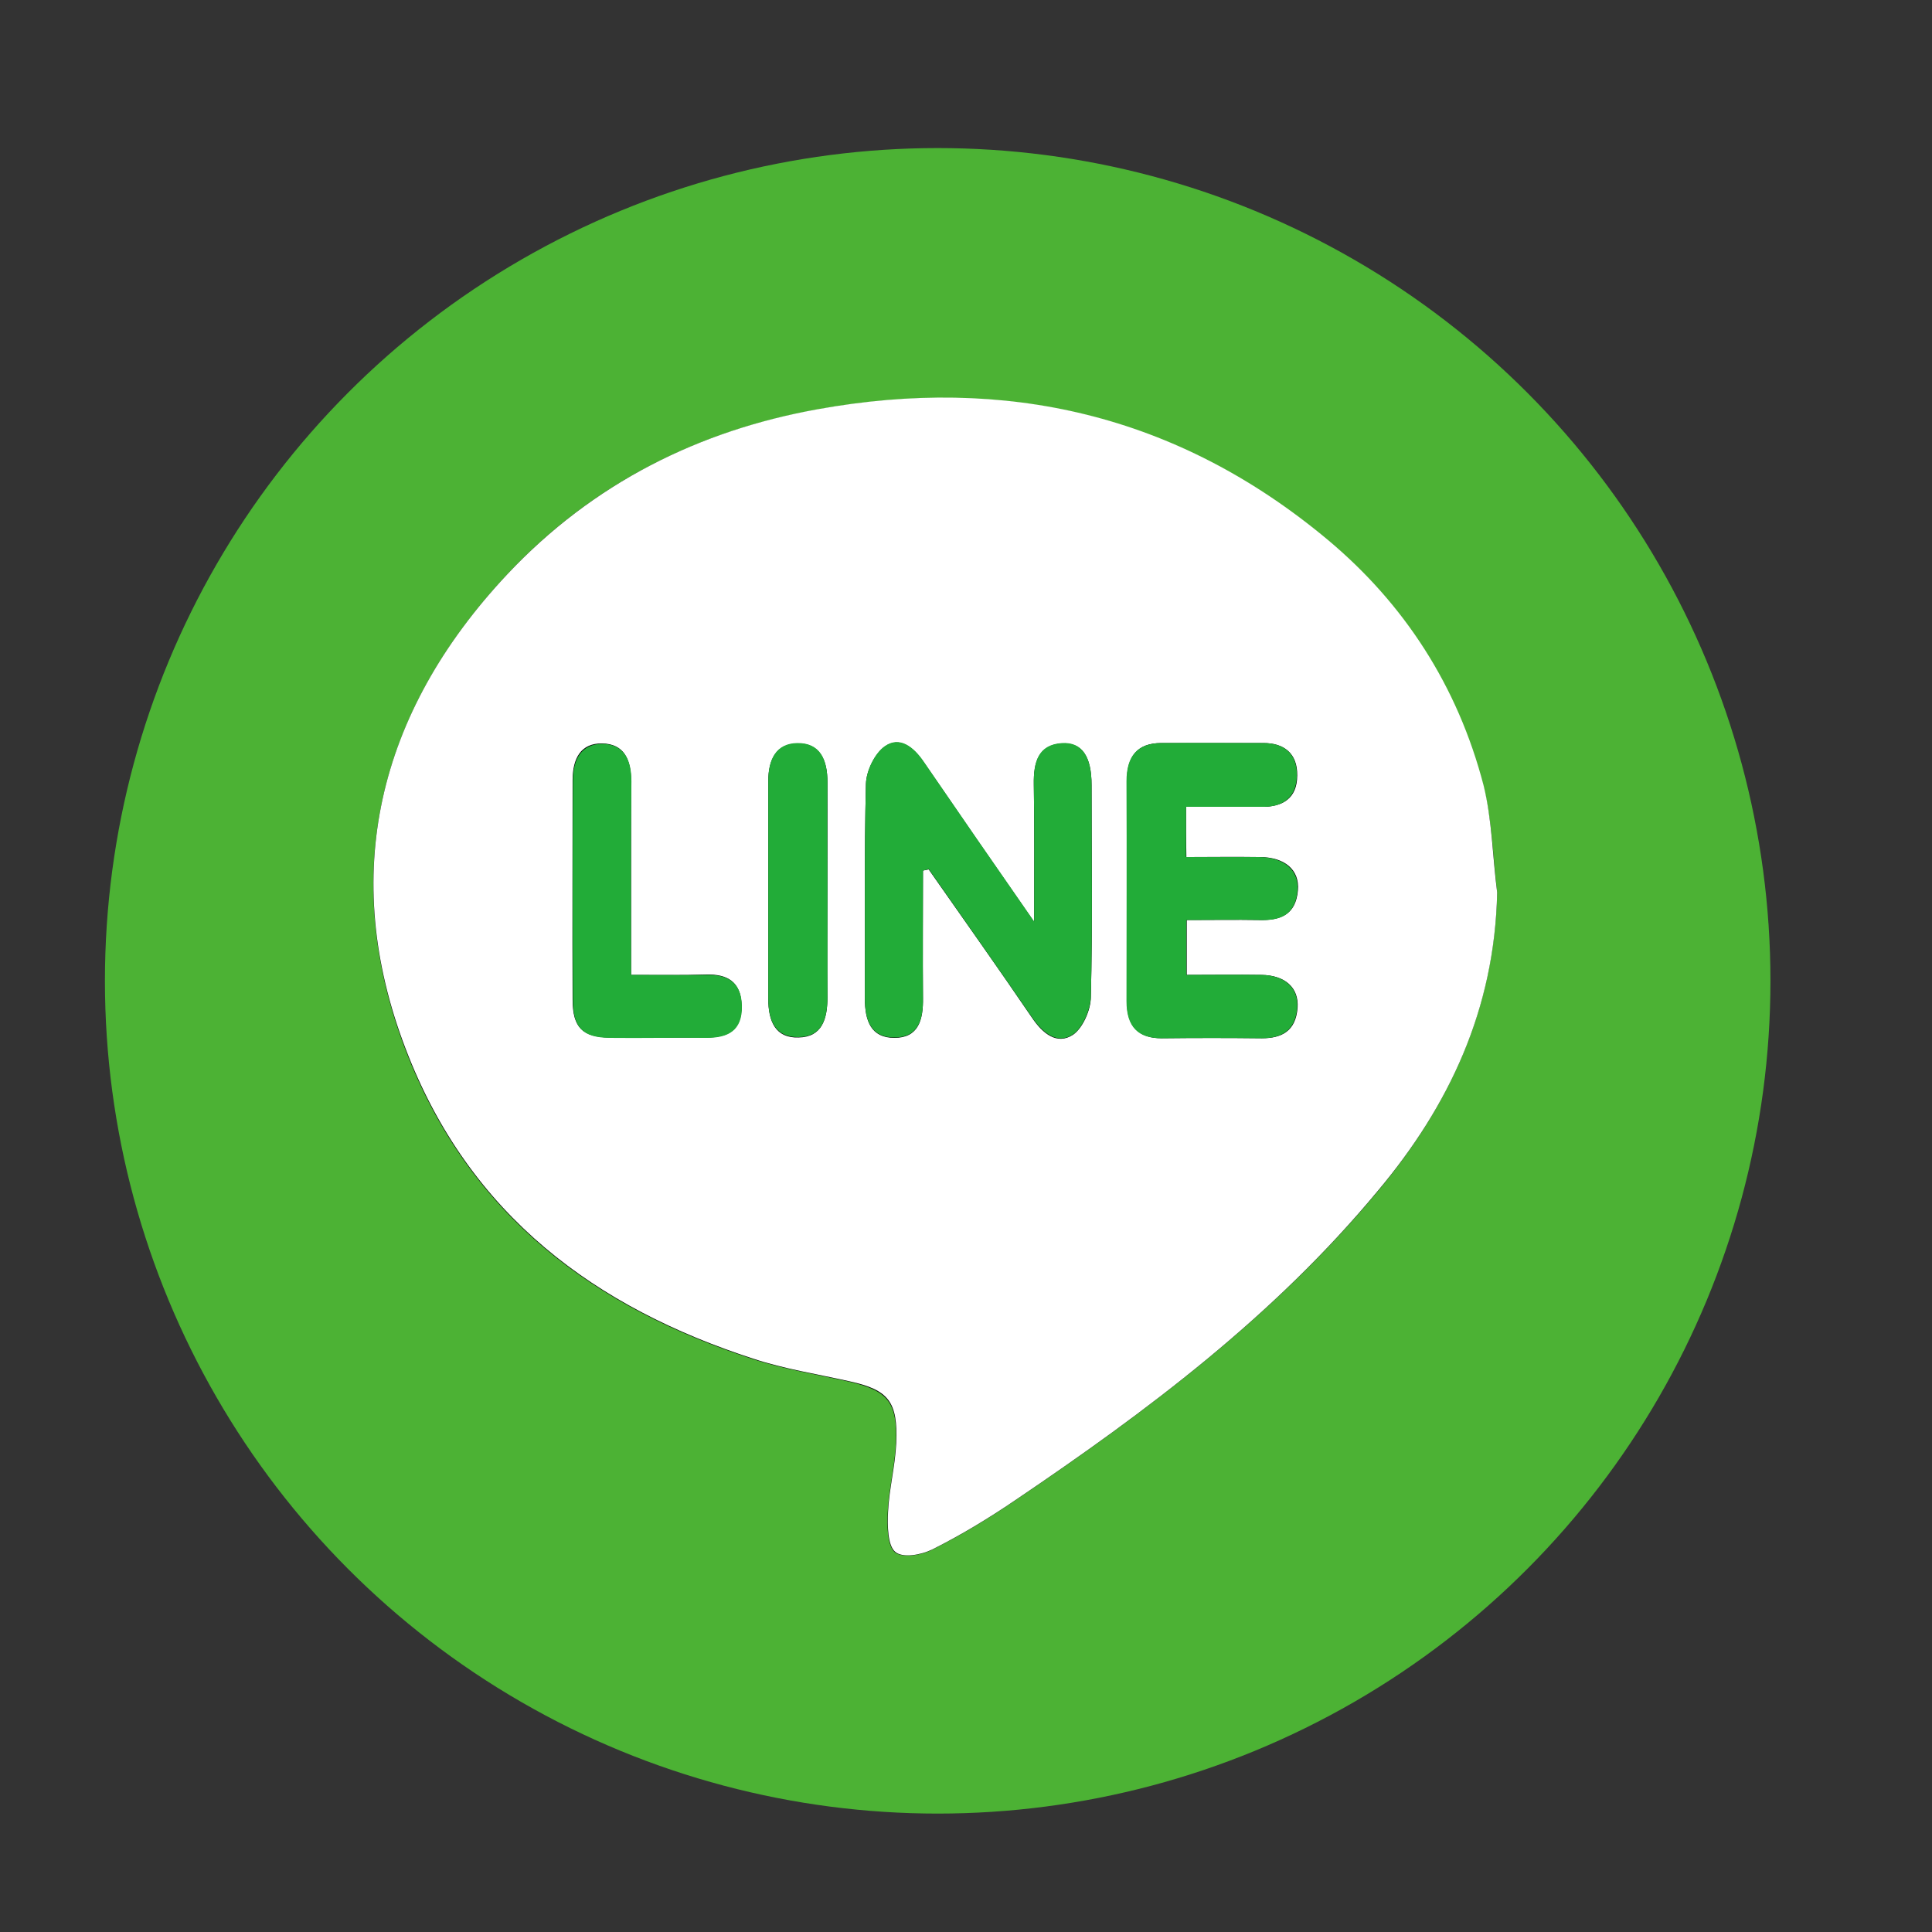
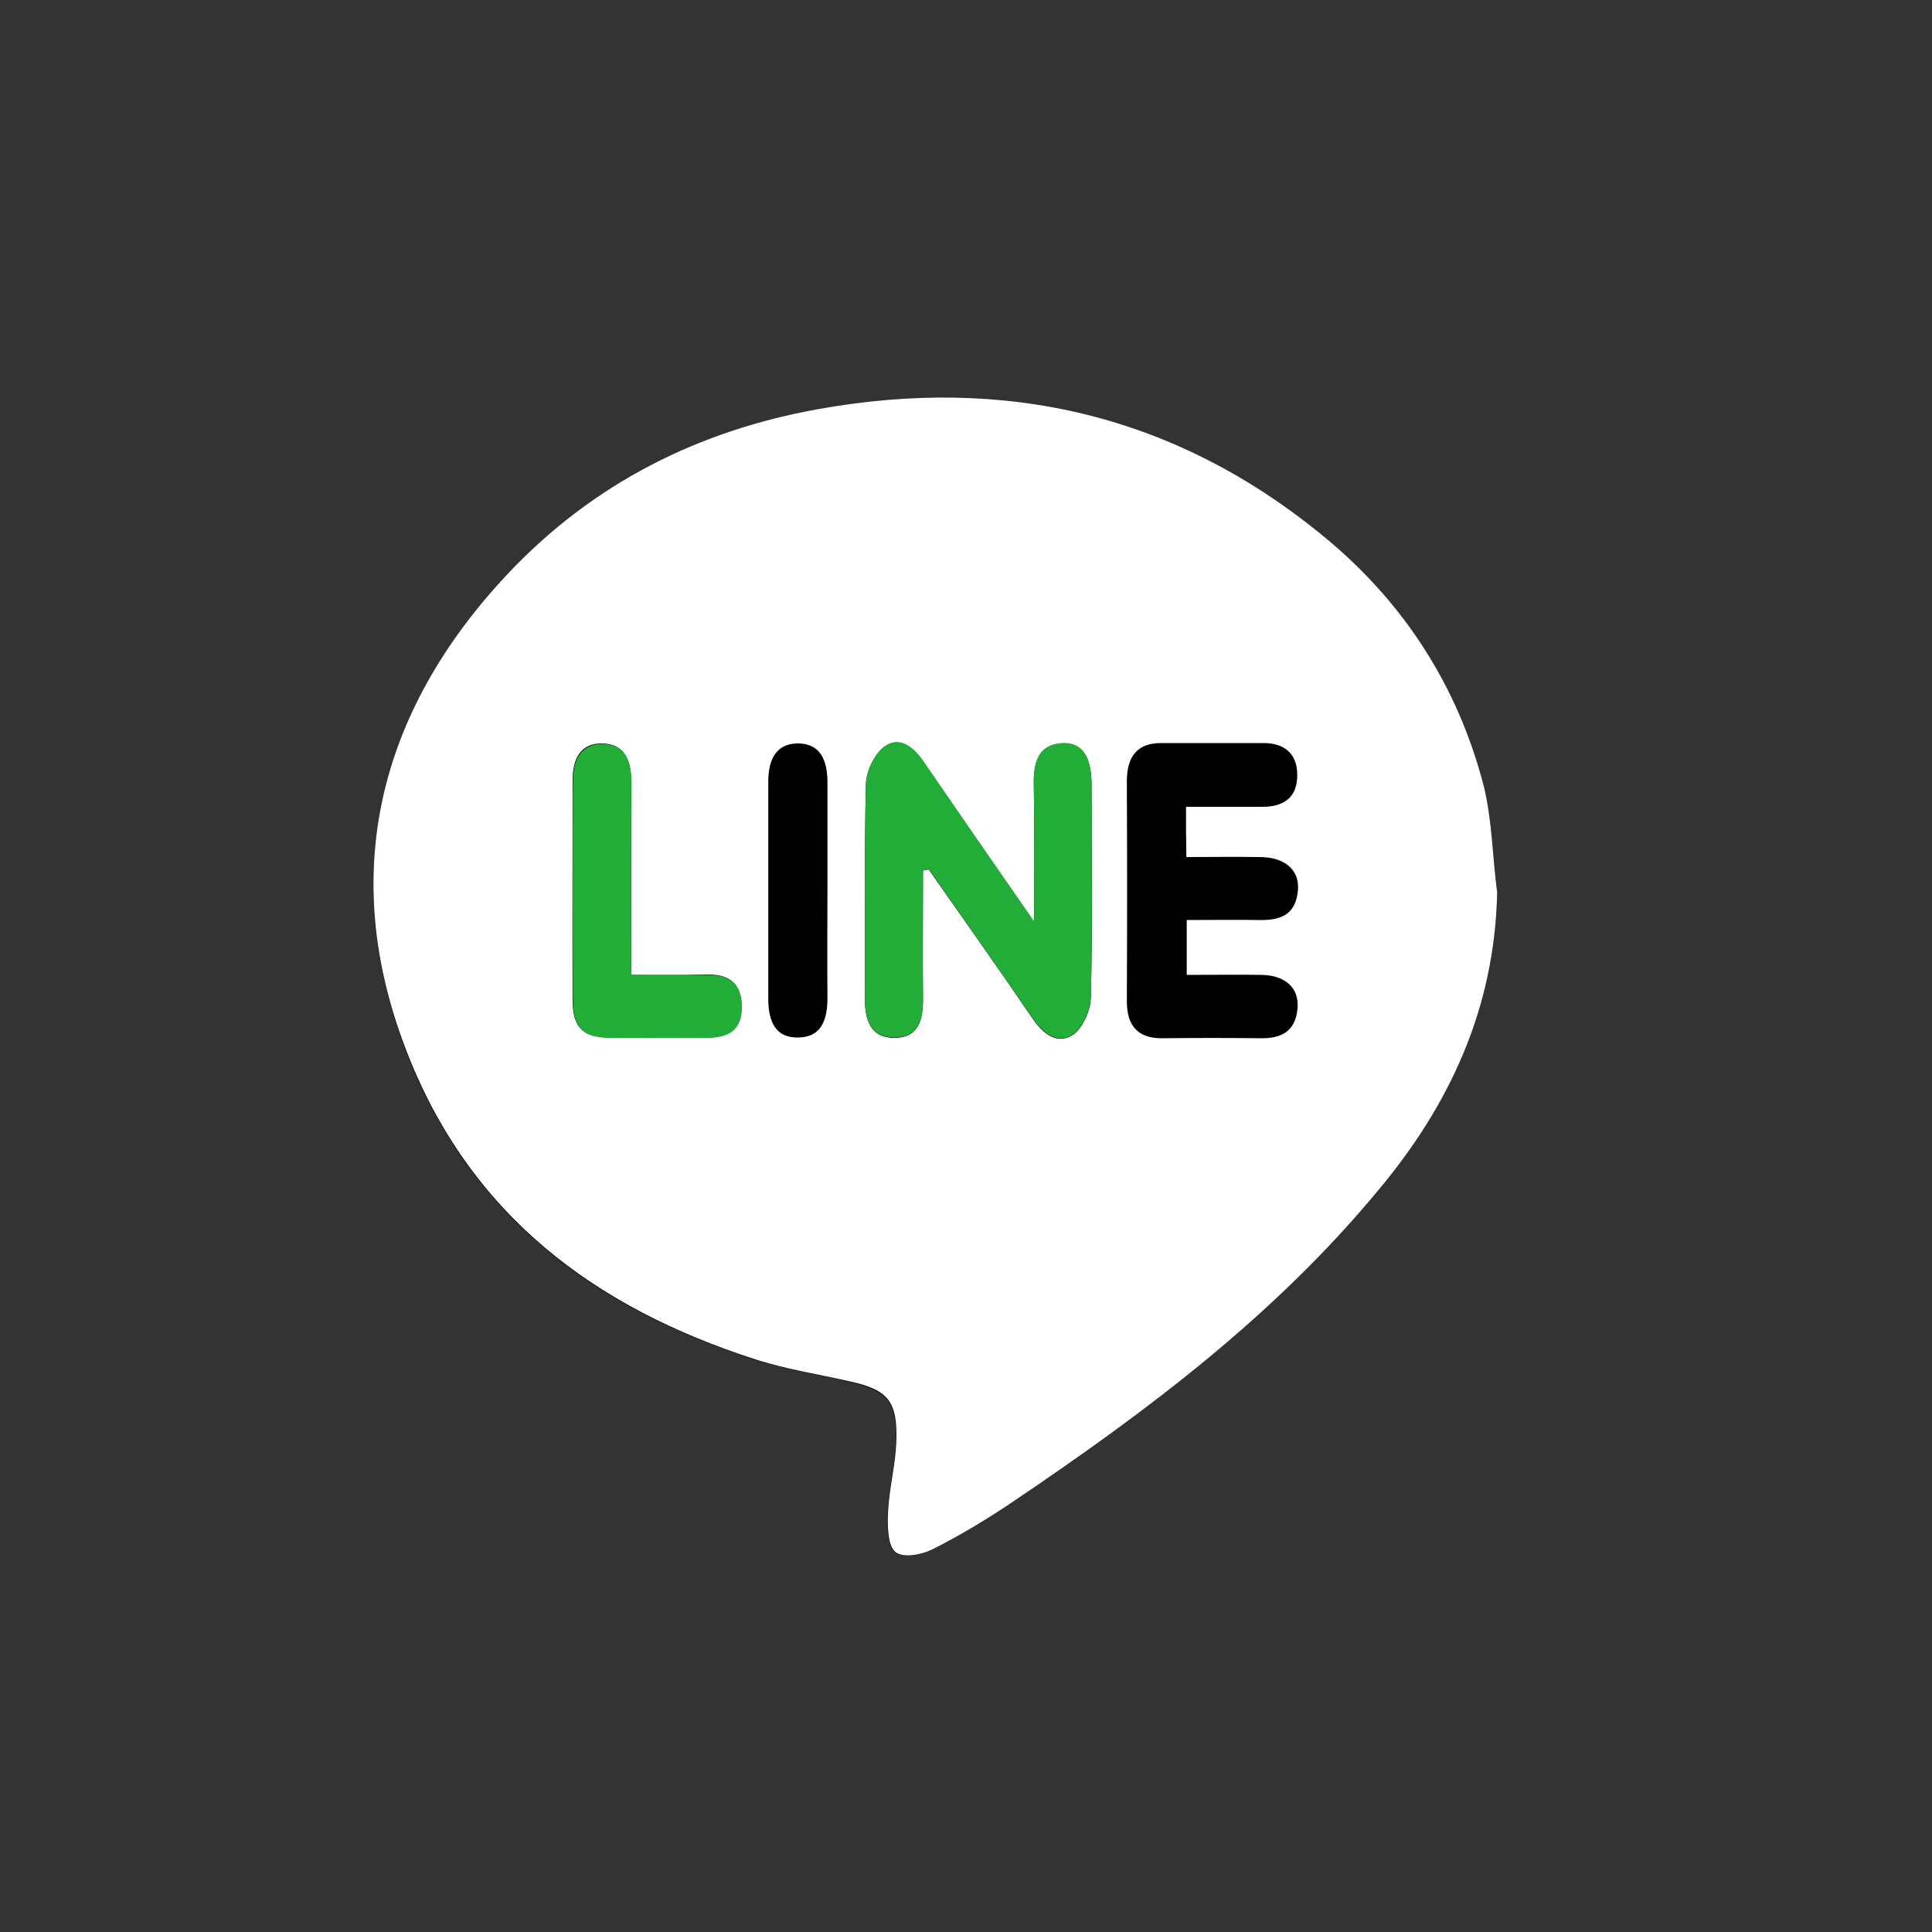
<svg xmlns="http://www.w3.org/2000/svg" height="58" width="58" xml:space="preserve" viewBox="0 0 58 58" version="1.1" id="Layer_1">
  <rect x="0" y="0" width="58" height="58" fill="#333333" stroke="none" />
  <defs id="defs2136" />
-   <circle r="25" style="stroke-width:1" id="circle2117" fill="#4cb234" cy="29.445" cx="28.15" />
  <g style="stroke-width:8.971" transform="matrix(0.107,0,0,0.116,0.787,-2.169)" id="g2131">
    <path style="stroke-width:8.971" id="path2119" d="M 412.7,249.7 C 411.5,240.5 411.3,231 408.8,222.1 401.4,196.2 386.4,175 365.2,158.6 322.7,125.8 274.3,116 222,124.7 c -33.2,5.5 -63,18.9 -87.2,42.8 -36.5,36 -46.9,78 -28.5,122.6 18,43.6 53.8,67.2 97.5,80.3 8.9,2.7 18.2,4 27.2,5.9 10.8,2.3 13.5,5.3 13,16 -0.3,6 -2,11.8 -2.3,17.8 -0.2,3.5 -0.1,8.7 2,10.3 2.1,1.6 7.4,0.8 10.4,-0.6 8,-3.7 15.7,-8 23.2,-12.7 36.9,-23 72.6,-47.6 101.9,-80.1 19.9,-22 32.7,-46.9 33.5,-77.3 z" />
    <path style="stroke-width:45.752" id="path2121" fill="#ffffff" d="M 412.7,249.7 C 412,280 399.1,305 379.3,326.8 350,359.4 314.3,384 277.4,407 c -7.5,4.7 -15.2,9 -23.2,12.7 -3.1,1.4 -8.3,2.3 -10.4,0.6 -2.1,-1.6 -2.2,-6.8 -2,-10.3 0.3,-6 2,-11.8 2.3,-17.8 0.5,-10.8 -2.2,-13.8 -13,-16 -9.1,-1.9 -18.4,-3.2 -27.2,-5.9 -43.7,-13.1 -79.5,-36.7 -97.5,-80.3 -18.5,-44.6 -8.1,-86.6 28.5,-122.6 24.2,-23.8 54,-37.3 87.2,-42.8 52.3,-8.7 100.7,1.1 143.2,33.9 21.2,16.4 36.3,37.6 43.6,63.5 2.4,9 2.5,18.5 3.8,27.7 z M 251.6,244 c 0.5,-0.1 1.1,-0.2 1.6,-0.3 9.7,12.8 19.5,25.5 29,38.4 3,4.1 7,7.1 11.5,4.4 2.7,-1.7 5,-6.4 5,-9.8 0.5,-18.2 0.2,-36.5 0.2,-54.8 0,-7.5 -2.7,-11.1 -8.3,-10.8 -6.6,0.4 -8,4.8 -7.9,10.6 0.2,11.1 0.1,22.3 0.1,35.6 -11.3,-15 -21.2,-28.2 -31,-41.4 -2.9,-3.9 -6.8,-6.7 -10.9,-4 -2.8,1.8 -5.2,6.3 -5.3,9.7 -0.5,18.5 -0.2,37 -0.3,55.5 0,5.8 1.7,10.2 8.3,10.2 6.7,0 8.1,-4.6 8,-10.3 -0.1,-11.1 0,-22.1 0,-33 z m 73.8,-16.5 c 7.6,0 14.6,0 21.5,0 5.6,0 9.7,-2.2 9.7,-8.1 0.1,-5.8 -3.8,-8.4 -9.4,-8.4 -9.6,0 -19.2,0 -28.8,0 -6.5,0 -9.6,3.3 -9.6,9.9 0.1,19 0.1,38 0,56.9 0,6.6 3.3,9.6 9.8,9.6 9.4,-0.1 18.7,-0.1 28.1,0 5.5,0 9.5,-1.8 10,-7.9 0.4,-5.2 -3.5,-8.4 -10.1,-8.5 -6.9,-0.1 -13.8,0 -21,0 0,-5 0,-9.2 0,-14.2 7,0 13.7,-0.1 20.4,0 5.7,0.1 10.2,-1.2 10.8,-7.7 0.5,-5.3 -3.7,-8.6 -10.8,-8.6 -6.9,-0.1 -13.7,0 -20.5,0 -0.1,-4.8 -0.1,-8.3 -0.1,-13 z M 169.7,271 c 0,-17.2 0,-33.7 0,-50.2 0,-5.6 -2,-9.6 -8.1,-9.7 -6,-0.1 -8.3,3.9 -8.3,9.5 0,18.9 -0.1,37.9 0,56.8 0,7.2 2.8,9.7 10.2,9.8 9.1,0.1 18.2,0 27.3,0 5.8,0 10.1,-1.6 9.9,-8.4 -0.2,-6.2 -4.2,-8 -9.8,-7.9 -6.8,0.2 -13.7,0.1 -21.2,0.1 z m 55.1,-22.4 c 0,-9.1 0,-18.3 0,-27.4 0,-5.9 -2.1,-10.2 -8.5,-10.1 -5.9,0.1 -8.1,4.2 -8.1,9.8 0,18.8 0,37.5 0,56.3 0,5.8 2,10.2 8.5,10 6.6,-0.1 8.1,-4.8 8.1,-10.4 -0.1,-9.4 0,-18.8 0,-28.2 z" />
    <path style="stroke-width:45.752" id="path2123" fill="#22ac38" d="m 251.6,244 c 0,11 -0.1,21.9 0,32.9 0.1,5.7 -1.3,10.3 -8,10.3 -6.6,0 -8.3,-4.4 -8.3,-10.2 0.1,-18.5 -0.2,-37 0.3,-55.5 0.1,-3.4 2.5,-7.9 5.3,-9.7 4.2,-2.7 8.1,0.2 10.9,4 9.8,13.2 19.7,26.4 31,41.4 0,-13.3 0.1,-24.5 -0.1,-35.6 -0.1,-5.7 1.2,-10.2 7.9,-10.6 5.5,-0.3 8.3,3.3 8.3,10.8 0,18.3 0.3,36.5 -0.2,54.8 -0.1,3.4 -2.3,8.1 -5,9.8 -4.4,2.7 -8.4,-0.3 -11.5,-4.4 -9.6,-12.9 -19.3,-25.6 -29,-38.4 -0.6,0.2 -1.1,0.3 -1.6,0.4 z" />
-     <path style="stroke-width:45.752" id="path2125" fill="#22ac38" d="m 325.4,227.5 c 0,4.7 0,8.3 0,13 6.8,0 13.7,0 20.5,0 7,0.1 11.2,3.3 10.8,8.6 -0.6,6.6 -5.1,7.9 -10.8,7.7 -6.7,-0.2 -13.3,0 -20.4,0 0,5 0,9.2 0,14.2 7.2,0 14.1,-0.1 21,0 6.6,0.1 10.5,3.3 10.1,8.5 -0.5,6 -4.5,7.9 -10,7.9 -9.4,-0.1 -18.7,-0.1 -28.1,0 -6.5,0 -9.8,-2.9 -9.8,-9.6 0,-19 0.1,-38 0,-56.9 0,-6.6 3.1,-9.8 9.6,-9.9 9.6,-0.1 19.2,0 28.8,0 5.7,0 9.5,2.6 9.4,8.4 -0.1,5.9 -4.2,8.2 -9.7,8.1 -6.8,0 -13.8,0 -21.4,0 z" />
    <path style="stroke-width:45.752" id="path2127" fill="#22ac38" d="m 169.7,271 c 7.6,0 14.4,0.1 21.3,0 5.5,-0.1 9.6,1.7 9.8,7.9 0.2,6.7 -4.1,8.4 -9.9,8.4 -9.1,-0.1 -18.2,0.1 -27.3,0 -7.4,-0.1 -10.2,-2.6 -10.2,-9.8 -0.1,-18.9 -0.1,-37.9 0,-56.8 0,-5.5 2.3,-9.5 8.3,-9.5 6,0.1 8.1,4.1 8.1,9.7 -0.2,16.4 -0.1,32.9 -0.1,50.1 z" />
-     <path style="stroke-width:45.752" id="path2129" fill="#22ac38" d="m 224.8,248.6 c 0,9.4 0,18.8 0,28.1 0,5.7 -1.5,10.3 -8.1,10.4 -6.5,0.1 -8.5,-4.2 -8.5,-10 0,-18.8 0,-37.5 0,-56.3 0,-5.6 2.2,-9.7 8.1,-9.8 6.4,-0.1 8.5,4.2 8.5,10.1 -0.1,9.2 0,18.4 0,27.5 z" />
  </g>
</svg>